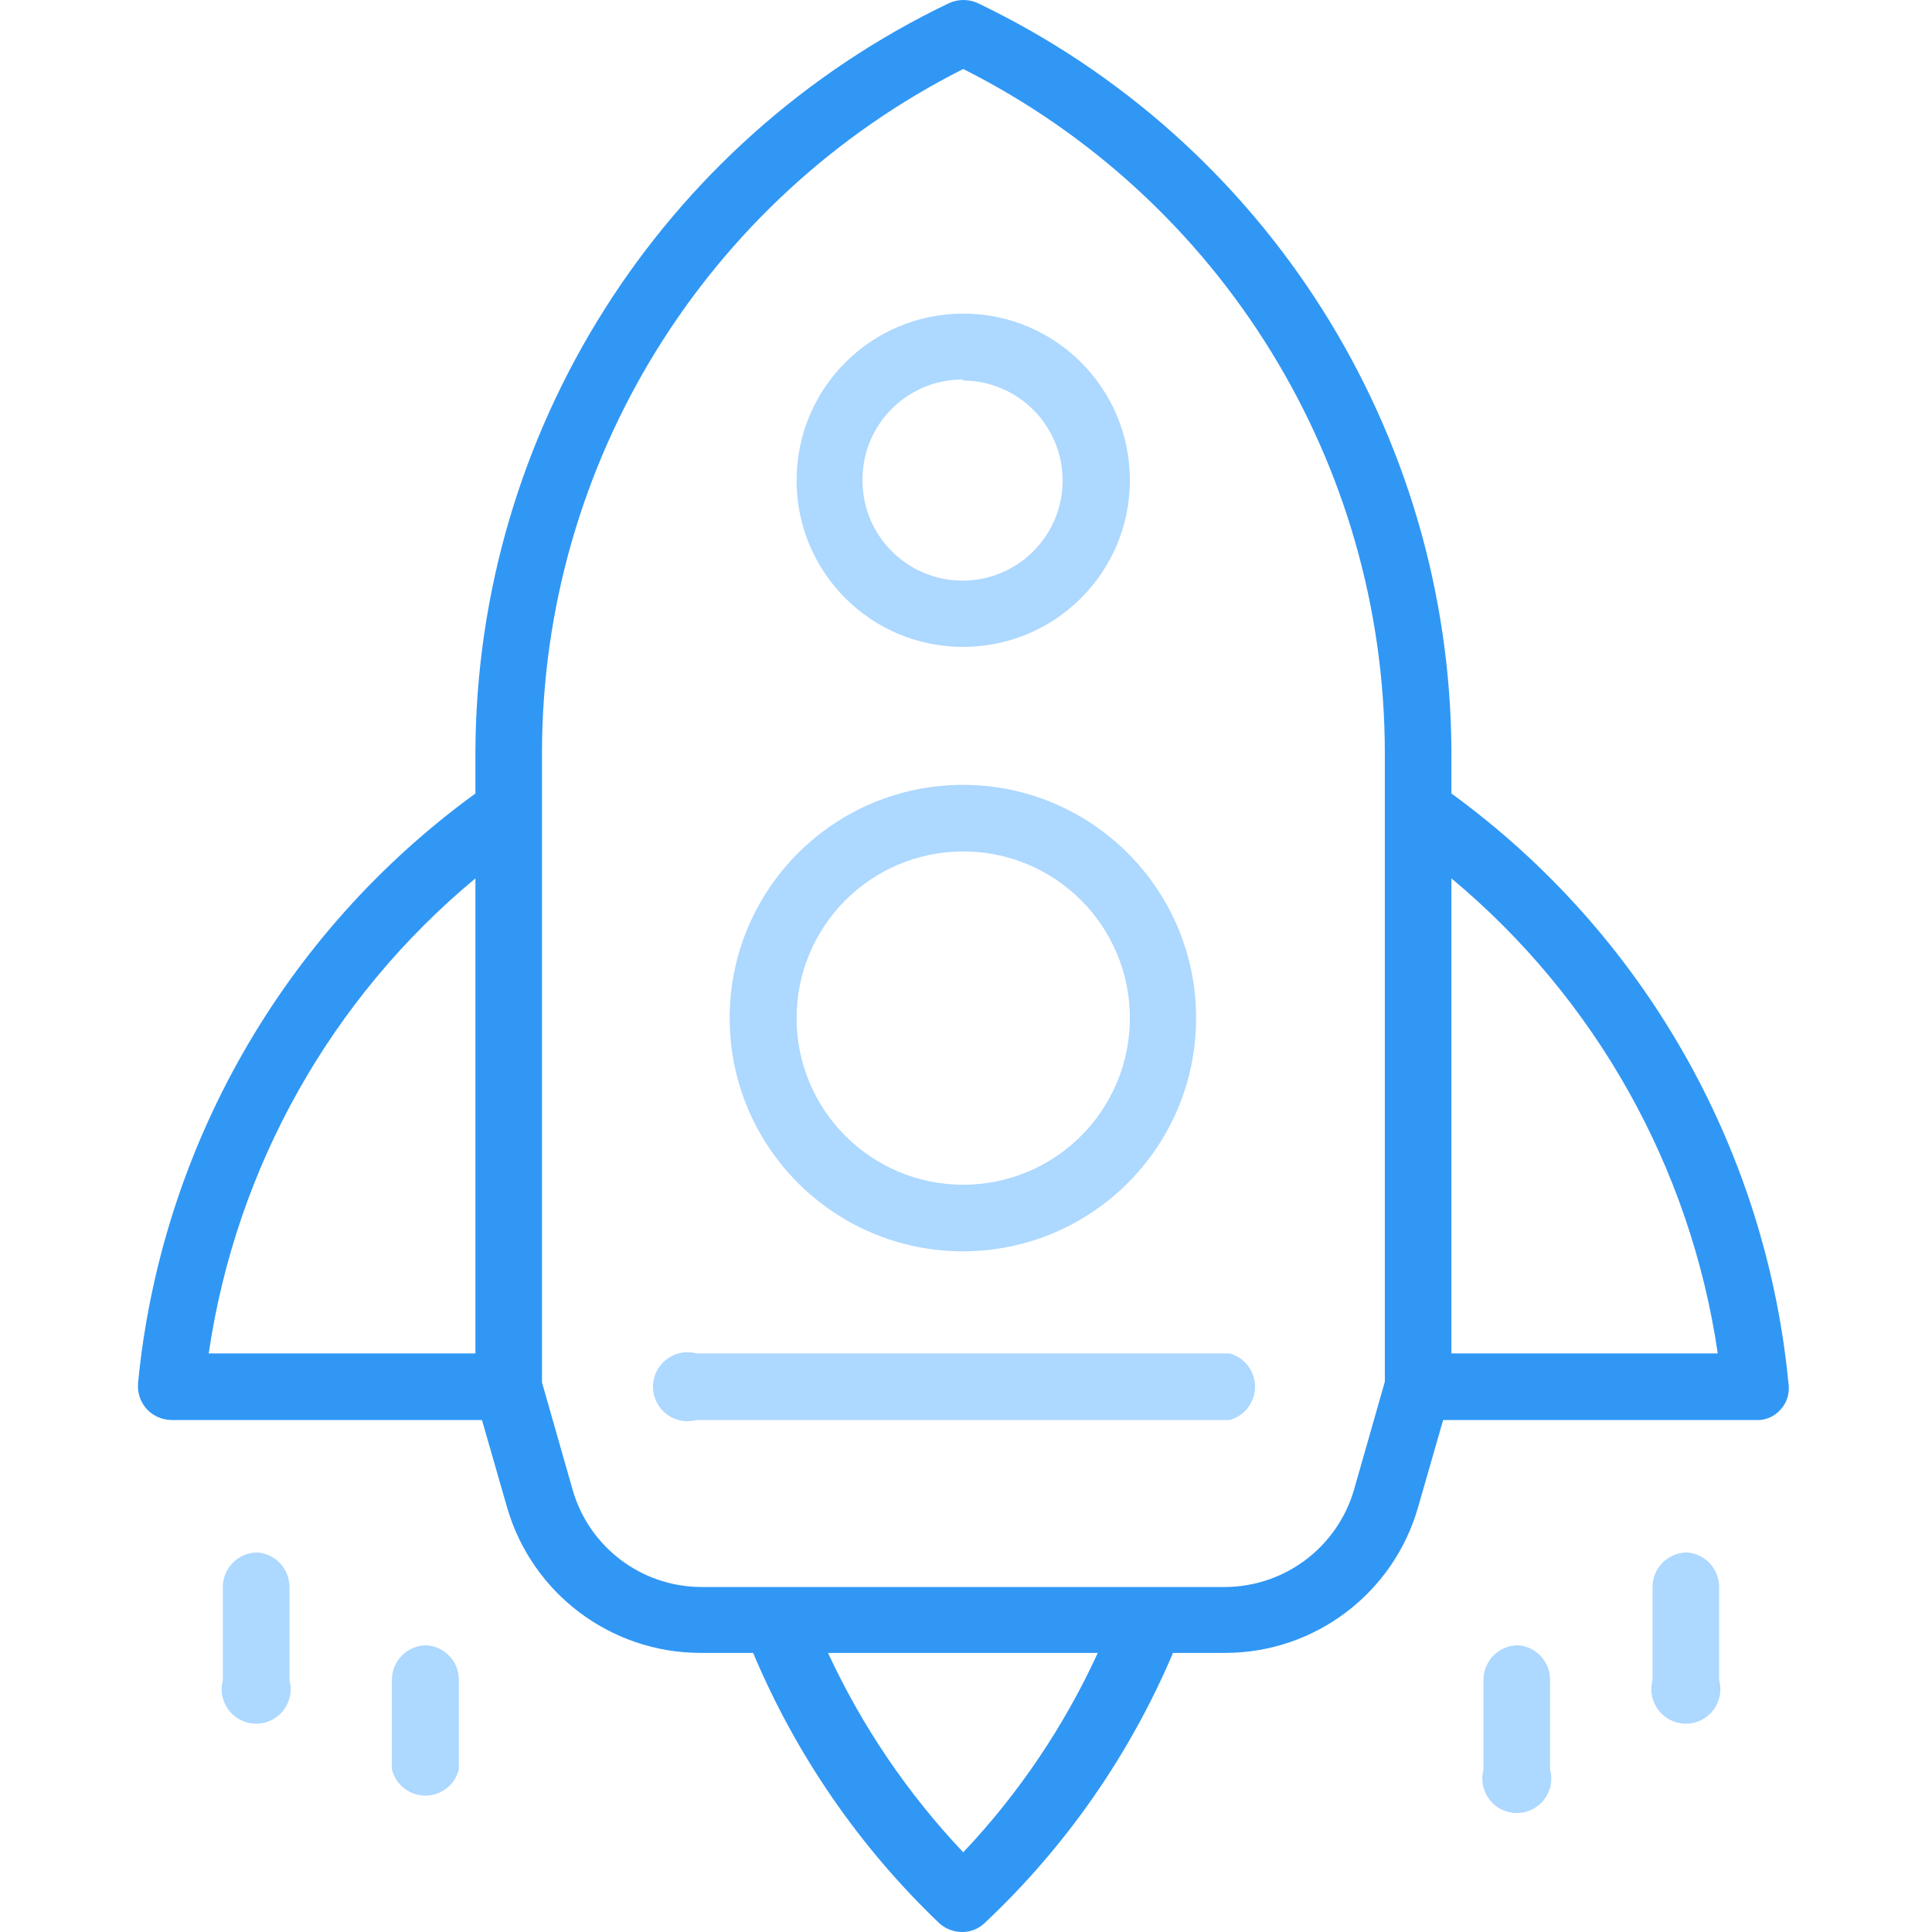
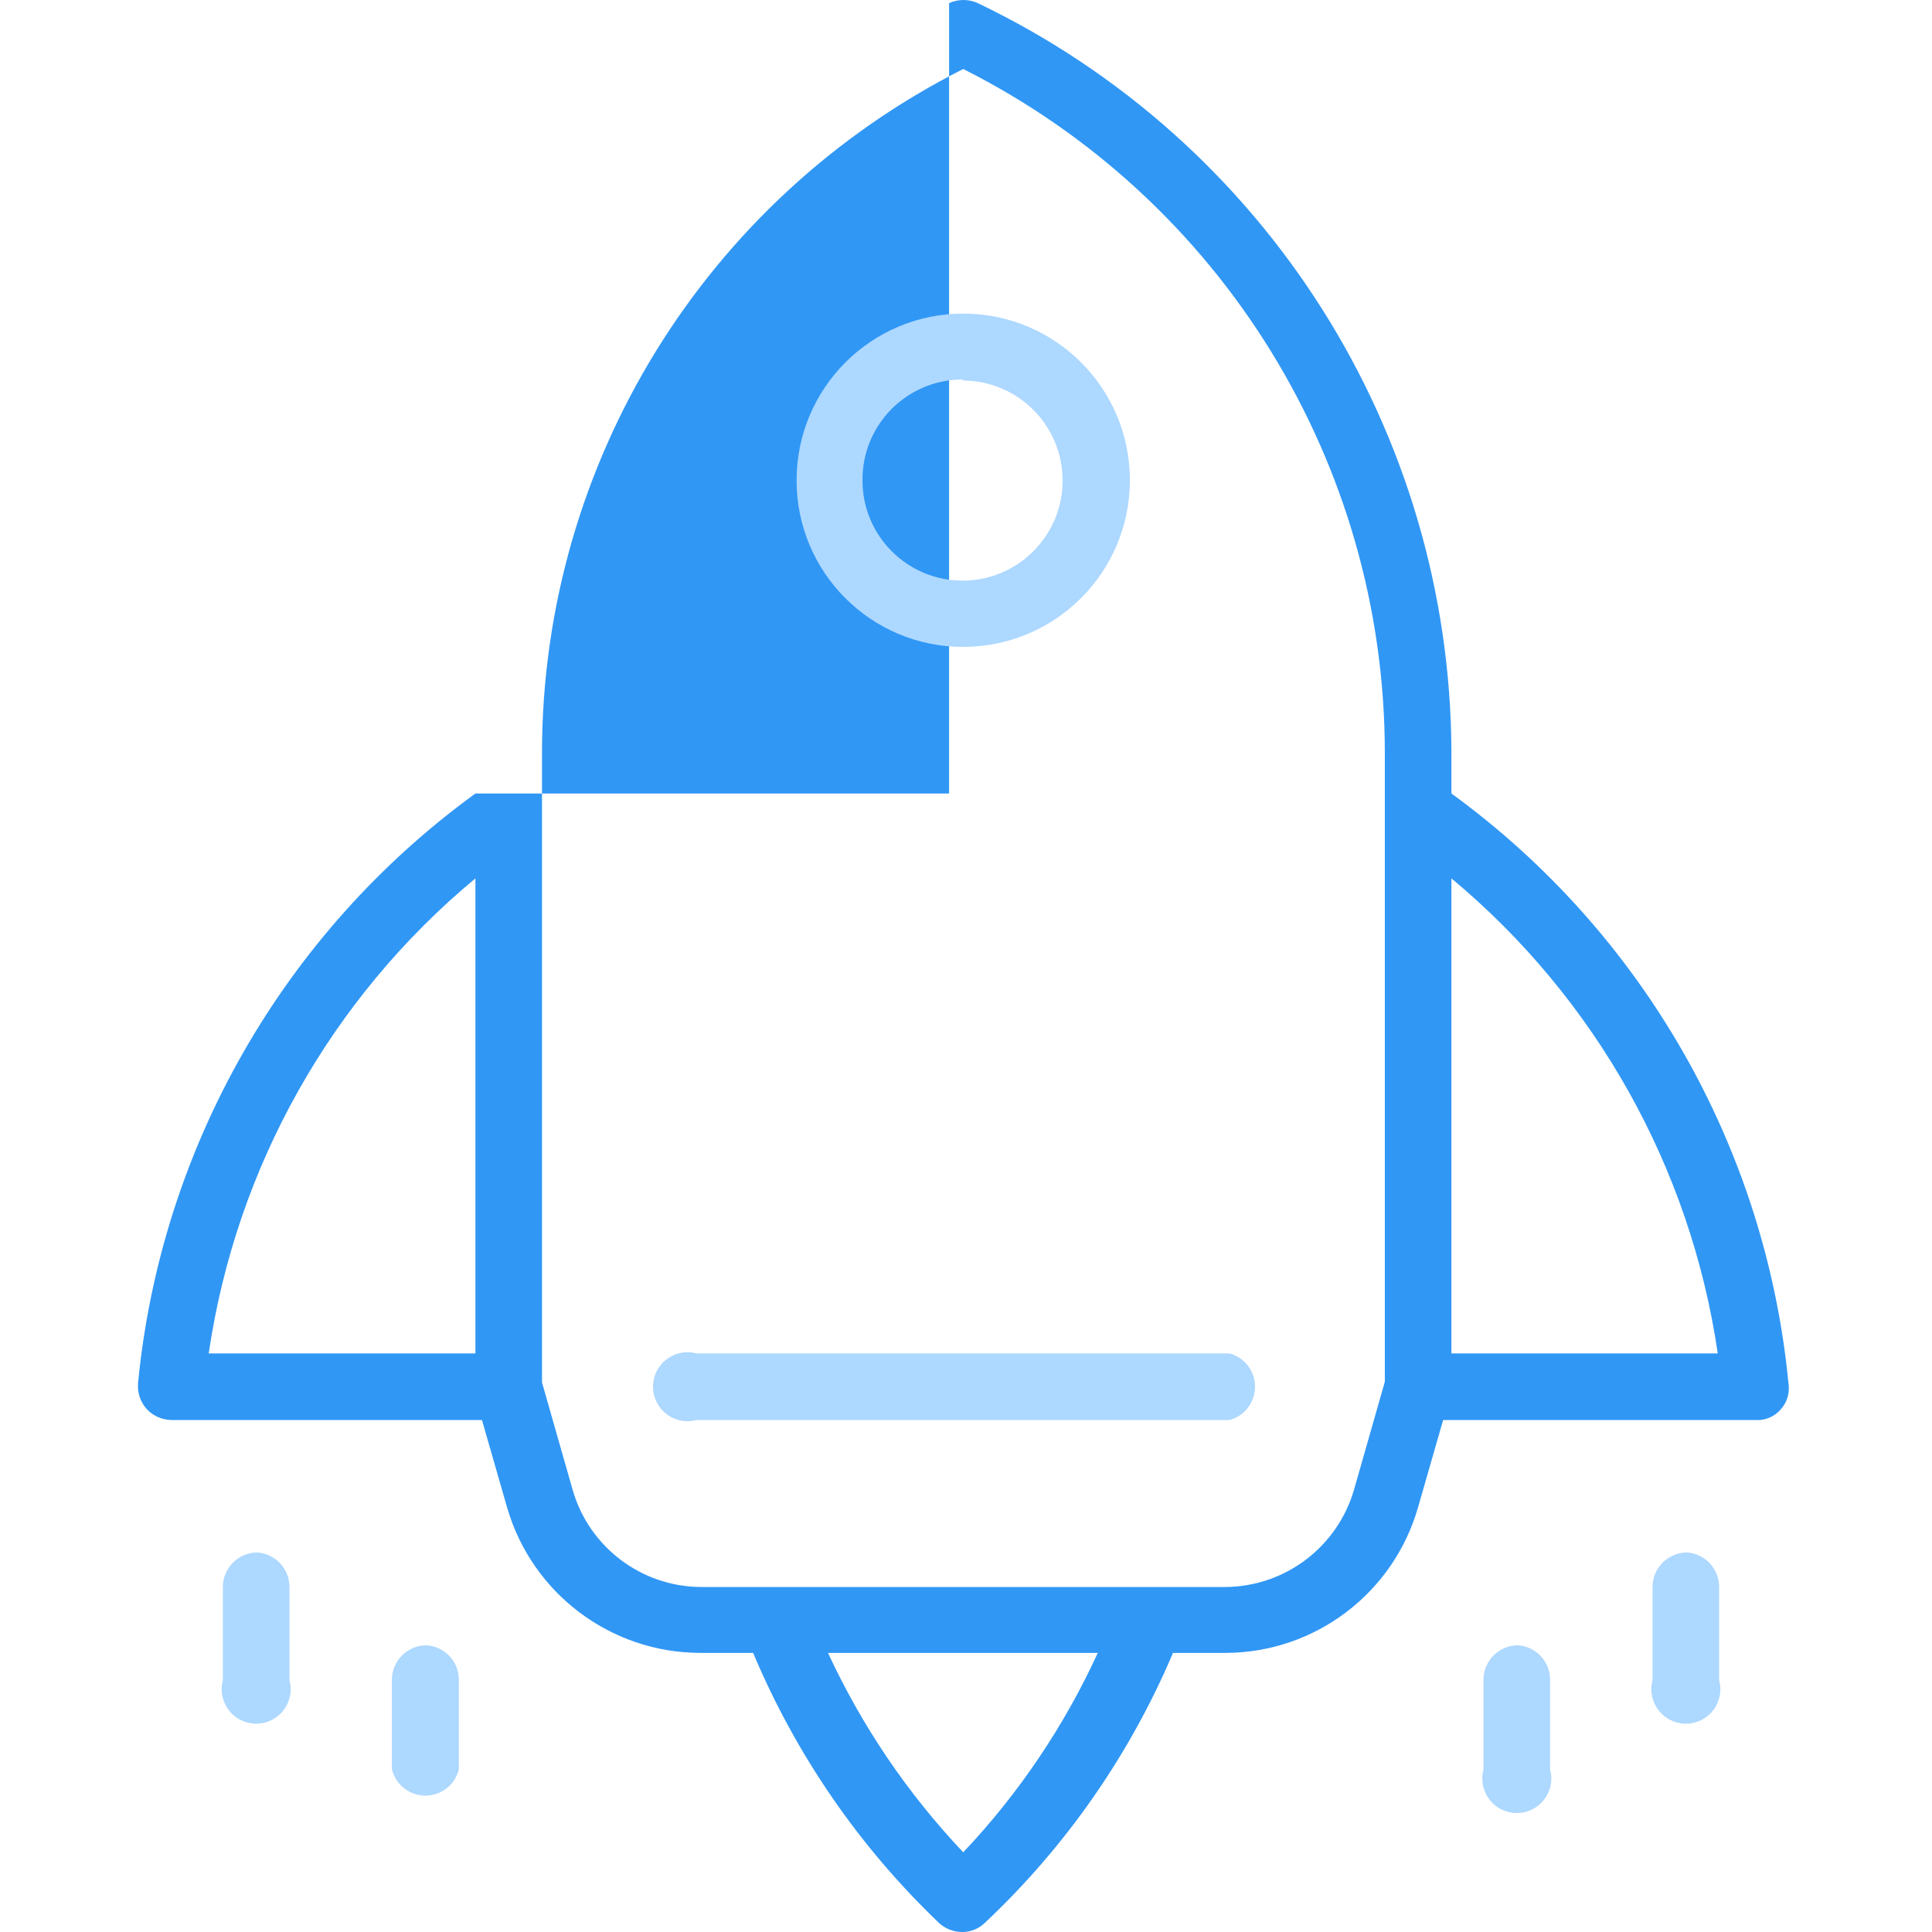
<svg xmlns="http://www.w3.org/2000/svg" width="56" height="56" viewBox="0 0 56 56" fill="none">
  <g clip-path="url(#clip0_118_11139)">
-     <path d="M51.84 40.1V40.1C51.18 33.265 47.623 27.04 42.07 23V21.8V21.8C42.038 12.529 36.703 4.093 28.34 0.09V0.09C28.076 -0.03 27.774 -0.03 27.51 0.09L27.51 0.09C19.144 4.094 13.808 12.535 13.78 21.81V23H13.78C8.223 27.038 4.663 33.263 4 40.1H4C3.98 40.37 4.07 40.638 4.25 40.84H4.25C4.436 41.041 4.696 41.156 4.97 41.16H13.97L14.7 43.7C15.422 46.184 17.693 47.898 20.28 47.91H21.83V47.91C23.072 50.867 24.91 53.536 27.23 55.75C27.41 55.909 27.64 55.997 27.88 56C28.121 56.004 28.354 55.914 28.53 55.75L28.53 55.75C30.879 53.546 32.742 50.875 34 47.91H35.56C38.135 47.887 40.388 46.174 41.1 43.7L41.83 41.16H51C51.23 41.144 51.444 41.04 51.6 40.87C51.794 40.664 51.883 40.38 51.84 40.1L51.84 40.1ZM13.78 25.46V39.23H6.05C6.838 33.843 9.592 28.938 13.78 25.46V25.46ZM27.92 53.69V53.69C26.309 51.989 24.985 50.036 24 47.91H31.82H31.82C30.845 50.037 29.527 51.99 27.92 53.69ZM39.25 43.17C38.772 44.832 37.26 45.983 35.53 46H20.32C18.594 45.992 17.079 44.848 16.6 43.19L15.71 40.07V21.81V21.81C15.718 13.432 20.44 5.772 27.92 2L27.92 2C35.406 5.768 40.133 13.43 40.14 21.81V40.05L39.25 43.17ZM42.07 39.23V25.46C46.252 28.942 49.002 33.846 49.79 39.23H42.07Z" fill="#3097F5" />
-     <path d="M27.91 36.27C31.643 36.27 34.67 33.243 34.67 29.51C34.67 25.777 31.643 22.75 27.91 22.75C24.177 22.75 21.15 25.777 21.15 29.51V29.51C21.15 33.243 24.177 36.27 27.91 36.27ZM27.91 24.68C30.578 24.674 32.745 26.832 32.75 29.5C32.755 32.167 30.598 34.334 27.93 34.34C25.262 34.346 23.096 32.188 23.09 29.52C23.09 29.517 23.09 29.513 23.09 29.51V29.51C23.09 26.846 25.246 24.686 27.91 24.68H27.91Z" fill="#ADD8FF" />
+     <path d="M51.84 40.1V40.1C51.18 33.265 47.623 27.04 42.07 23V21.8V21.8C42.038 12.529 36.703 4.093 28.34 0.09V0.09C28.076 -0.03 27.774 -0.03 27.51 0.09L27.51 0.09V23H13.78C8.223 27.038 4.663 33.263 4 40.1H4C3.98 40.37 4.07 40.638 4.25 40.84H4.25C4.436 41.041 4.696 41.156 4.97 41.16H13.97L14.7 43.7C15.422 46.184 17.693 47.898 20.28 47.91H21.83V47.91C23.072 50.867 24.91 53.536 27.23 55.75C27.41 55.909 27.64 55.997 27.88 56C28.121 56.004 28.354 55.914 28.53 55.75L28.53 55.75C30.879 53.546 32.742 50.875 34 47.91H35.56C38.135 47.887 40.388 46.174 41.1 43.7L41.83 41.16H51C51.23 41.144 51.444 41.04 51.6 40.87C51.794 40.664 51.883 40.38 51.84 40.1L51.84 40.1ZM13.78 25.46V39.23H6.05C6.838 33.843 9.592 28.938 13.78 25.46V25.46ZM27.92 53.69V53.69C26.309 51.989 24.985 50.036 24 47.91H31.82H31.82C30.845 50.037 29.527 51.99 27.92 53.69ZM39.25 43.17C38.772 44.832 37.26 45.983 35.53 46H20.32C18.594 45.992 17.079 44.848 16.6 43.19L15.71 40.07V21.81V21.81C15.718 13.432 20.44 5.772 27.92 2L27.92 2C35.406 5.768 40.133 13.43 40.14 21.81V40.05L39.25 43.17ZM42.07 39.23V25.46C46.252 28.942 49.002 33.846 49.79 39.23H42.07Z" fill="#3097F5" />
    <path d="M27.91 18.75C30.578 18.755 32.745 16.597 32.75 13.93C32.756 11.262 30.598 9.095 27.93 9.09C25.262 9.084 23.096 11.242 23.09 13.91C23.09 13.916 23.09 13.923 23.09 13.93C23.09 16.592 25.248 18.75 27.91 18.75ZM27.91 11.03C29.512 11.035 30.806 12.338 30.8 13.94C30.795 15.541 29.492 16.835 27.89 16.83C26.292 16.824 25 15.527 25 13.93V13.93C24.983 12.328 26.268 11.017 27.87 11C27.883 11 27.897 11 27.91 11L27.91 11.03Z" fill="#ADD8FF" />
    <path d="M7.46 45C6.908 45 6.46 45.448 6.46 46V48.7C6.315 49.233 6.63 49.782 7.163 49.927C7.696 50.072 8.245 49.758 8.39 49.224C8.437 49.053 8.437 48.872 8.39 48.7V46V46C8.391 45.474 7.985 45.037 7.46 45H7.46Z" fill="#ADD8FF" />
    <path d="M12.36 47.69C11.808 47.69 11.36 48.137 11.36 48.69V51.289C11.494 51.825 12.037 52.151 12.573 52.016C12.931 51.927 13.21 51.647 13.3 51.289V48.69V48.689C13.301 48.16 12.889 47.721 12.36 47.69H12.36Z" fill="#ADD8FF" />
    <path d="M48.9 45C48.348 45 47.9 45.448 47.9 46V48.7C47.755 49.233 48.07 49.782 48.603 49.927C49.136 50.072 49.685 49.758 49.83 49.224C49.877 49.053 49.877 48.872 49.83 48.7V46V46C49.831 45.474 49.425 45.037 48.9 45H48.9Z" fill="#ADD8FF" />
    <path d="M44 47.69C43.448 47.69 43 48.137 43 48.69V51.289C42.855 51.822 43.17 52.372 43.703 52.517C44.236 52.661 44.785 52.347 44.93 51.814C44.977 51.642 44.977 51.461 44.93 51.289V48.69V48.689C44.931 48.163 44.525 47.726 44 47.69H44Z" fill="#ADD8FF" />
    <path d="M35.64 39.23H20.19C19.657 39.085 19.108 39.399 18.963 39.932C18.818 40.465 19.133 41.015 19.666 41.16C19.837 41.206 20.018 41.206 20.19 41.16H35.64C36.173 41.015 36.488 40.465 36.343 39.932C36.25 39.59 35.982 39.323 35.64 39.23Z" fill="#ADD8FF" />
  </g>
  <defs>
    <clipPath id="clip0_118_11139">
      <rect width="47.85" height="56" fill="white" transform="translate(4)" />
    </clipPath>
  </defs>
</svg>